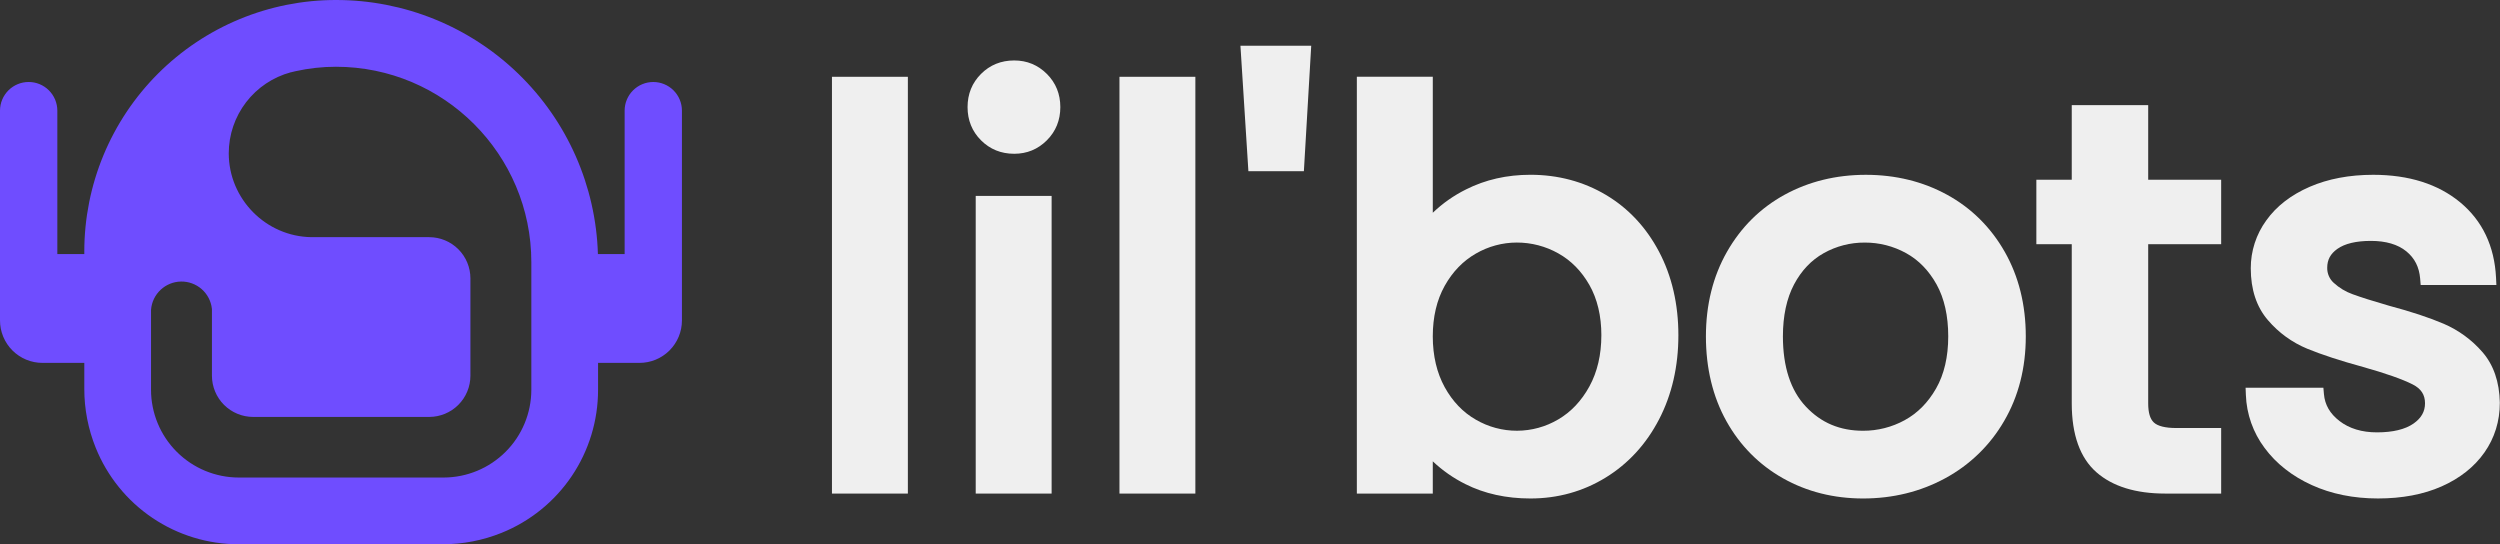
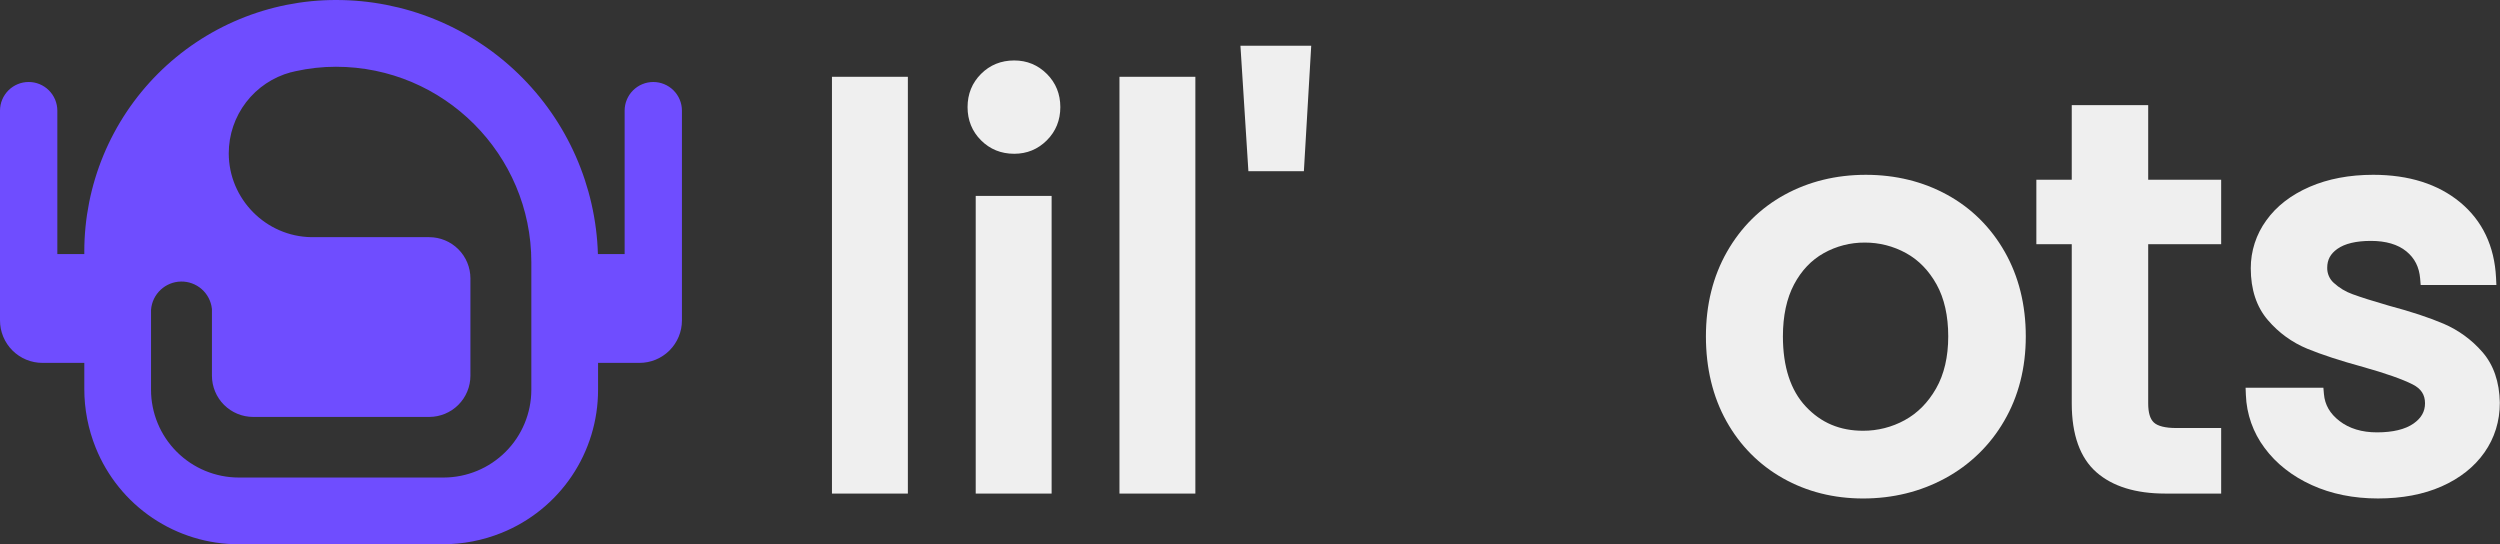
<svg xmlns="http://www.w3.org/2000/svg" width="3615" height="787" viewBox="0 0 3615 787" fill="none">
  <rect x="0" y="0" width="3615" height="787" fill="#333333" stroke="none" />
  <path d="M1312.77 111.04H1203.01V713.71H1312.77V111.04Z" fill="#EFEFEF" />
  <path d="M1466.55 87.42C1447.55 87.42 1431.45 93.97 1418.55 106.89C1405.65 119.81 1399.09 135.96 1399.09 154.89C1399.09 173.82 1405.64 189.99 1418.55 202.89C1431.47 215.81 1447.62 222.36 1466.55 222.36C1484.97 222.36 1500.86 215.81 1513.77 202.89C1526.68 189.97 1533.24 173.82 1533.24 154.89C1533.24 135.96 1526.69 119.79 1513.77 106.89C1500.85 93.99 1485 87.42 1466.55 87.42Z" fill="#EFEFEF" />
  <path d="M1520.64 283.29H1410.88V713.71H1520.64V283.29Z" fill="#EFEFEF" />
  <path d="M1728.5 111.04H1618.74V713.71H1728.5V111.04Z" fill="#EFEFEF" />
  <path d="M1805.18 247.57H1885.41L1896.03 66.16H1793.67L1805.18 247.57Z" fill="#EFEFEF" />
-   <path d="M2322 281.73C2289.59 262.52 2252.91 252.73 2213 252.73C2179 252.73 2147.7 259.84 2119.91 273.88C2102.25 282.616 2086.04 294.001 2071.82 307.64V111H1962V713.71H2071.8V667.08C2085.84 680.371 2101.79 691.493 2119.11 700.08C2146.4 713.82 2178 720.8 2213 720.8C2252.5 720.8 2289.1 710.63 2321.77 690.58C2354.44 670.53 2380.43 642.21 2399.04 606.35C2417.55 570.69 2426.94 529.8 2426.94 484.82C2426.94 439.84 2417.54 399.18 2399.01 364.02C2380.36 328.67 2354.46 301 2322 281.73ZM2315.56 484.82C2315.56 512.9 2309.75 537.82 2298.28 558.76C2286.81 579.7 2271.72 595.67 2253.19 606.5C2235.16 617.146 2214.61 622.791 2193.67 622.85C2172.73 622.91 2152.15 617.383 2134.06 606.84C2115.55 596.28 2100.41 580.49 2089.06 559.9C2077.71 539.31 2071.8 514.47 2071.8 486.39C2071.8 458.31 2077.6 433.75 2089.03 413.32C2100.46 392.89 2115.56 377.32 2134.03 366.73C2152.02 356.277 2172.45 350.757 2193.25 350.73C2214.29 350.676 2234.99 356.071 2253.33 366.39C2271.82 376.73 2286.96 392.14 2298.33 412.19C2309.7 432.24 2315.58 456.8 2315.58 484.82H2315.56Z" fill="#EFEFEF" />
  <path d="M2815.41 281.56C2780.47 262.46 2740.97 252.78 2698.01 252.78C2655.05 252.78 2615.54 262.46 2580.62 281.56C2545.51 300.76 2517.45 328.56 2497.2 364.13C2476.95 399.7 2466.76 440.75 2466.76 486.39C2466.76 532.53 2476.76 573.78 2496.37 608.98C2515.98 644.18 2543.61 672.11 2578.14 691.56C2612.67 711.01 2651.57 720.8 2694.08 720.8C2737.08 720.8 2776.92 710.99 2812.62 691.64C2848.22 672.465 2877.78 643.77 2898 608.76C2918.76 573.24 2929.29 532.07 2929.29 486.39C2929.29 440.71 2919.05 399.64 2898.85 364.13C2878.65 328.62 2850.5 300.76 2815.41 281.56ZM2754.25 607.56C2735.81 617.669 2715.11 622.936 2694.08 622.87C2660.42 622.87 2633.31 611.41 2611.21 587.87C2589.21 564.46 2578.09 530.33 2578.09 486.44C2578.09 456.74 2583.53 431.44 2594.25 411.2C2604.82 391.25 2619.25 376.06 2637.15 366.04C2655.26 355.902 2675.69 350.64 2696.44 350.77C2717.32 350.657 2737.89 355.9 2756.17 366C2774.34 376 2789.17 391.29 2800.29 411.31C2811.48 431.5 2817.15 456.76 2817.15 486.38C2817.15 516 2811.23 541.32 2799.57 561.74C2787.91 582.16 2772.72 597.46 2754.25 607.54V607.56Z" fill="#EFEFEF" />
  <path d="M3106.29 152H2995.75V259.86H2944.57V353.09H2995.75V583.24C2995.75 628.58 3007.75 662.1 3031.43 682.88C3054.73 703.34 3088.21 713.71 3130.94 713.71H3211.81V618.91H3146.69C3131.23 618.91 3120.11 616.17 3114.52 610.96C3108.93 605.75 3106.29 596.56 3106.29 583.24V353.09H3211.81V259.86H3106.29V152Z" fill="#EFEFEF" />
  <path d="M3589.45 508.94C3574.11 491.305 3554.99 477.361 3533.51 468.15C3512.96 459.35 3486.41 450.58 3454.78 442.15C3431.54 435.45 3413.78 429.83 3401.92 425.45C3391.8 421.853 3382.51 416.259 3374.59 409C3371.54 406.253 3369.12 402.879 3367.49 399.11C3365.86 395.341 3365.07 391.265 3365.16 387.16C3365.16 375.65 3369.82 366.99 3379.83 359.89C3390.66 352.23 3406.99 348.34 3428.39 348.34C3450.05 348.34 3467.27 353.41 3479.55 363.42C3491.63 373.27 3498.17 386.19 3499.55 402.93L3500.3 412.12H3609.78L3609.27 401.63C3607.03 355.87 3589.52 319.13 3557.27 292.44C3525.37 266.11 3483.1 252.76 3431.62 252.76C3397.32 252.76 3366.45 258.6 3339.85 270.11C3312.85 281.81 3291.68 298.18 3277.02 318.76C3262.38 338.873 3254.54 363.125 3254.61 388C3254.61 418.68 3262.98 443.93 3279.48 463C3294.91 481.084 3314.42 495.237 3336.4 504.29C3357.17 512.82 3384.32 521.69 3417.02 530.65C3449.83 539.88 3474.02 548.39 3488.81 555.92C3500.93 562.09 3506.58 570.77 3506.58 583.23C3506.58 595.09 3501.15 604.64 3489.99 612.44C3477.86 620.91 3460.05 625.2 3437.05 625.2C3415.27 625.2 3397.05 619.68 3382.91 608.77C3369.1 598.14 3361.73 585.39 3360.4 569.77L3359.61 560.63H3247.12L3247.53 571.02C3248.52 598.8 3257.99 625.61 3274.68 647.84C3291.39 670.39 3314.29 688.41 3342.75 701.38C3370.98 714.25 3403.24 720.78 3438.62 720.78C3473.46 720.78 3504.36 714.93 3530.46 703.39C3556.96 691.67 3577.82 675.16 3592.46 654.33C3607.25 633.28 3614.75 609.09 3614.75 582.25C3614.19 552.17 3605.68 527.5 3589.45 508.94Z" fill="#EFEFEF" />
  <path d="M944.65 118.57C933.662 118.57 923.124 122.935 915.355 130.705C907.585 138.474 903.22 149.012 903.22 160V367.37H864.58C861.632 268.889 820.42 175.433 749.691 106.842C678.962 38.251 584.286 -0.075 485.76 0C437.972 -0.022 390.648 9.374 346.493 27.651C302.338 45.928 262.218 72.728 228.426 106.519C194.634 140.31 167.833 180.429 149.555 224.584C131.276 268.738 121.879 316.062 121.9 363.85V367.37H82.9V160C82.9 149.007 78.533 138.464 70.76 130.691C62.986 122.917 52.443 118.55 41.45 118.55C30.457 118.55 19.914 122.917 12.14 130.691C4.367 138.464 8.1547e-07 149.007 8.1547e-07 160V463.36C-0.001 471.421 1.585 479.402 4.67 486.849C7.754 494.296 12.275 501.063 17.976 506.762C23.675 512.461 30.443 516.981 37.89 520.064C45.338 523.147 53.32 524.733 61.38 524.73H121.9V562.13C121.855 591.399 127.468 620.401 138.43 647.54C155.053 688.771 183.632 724.085 220.492 748.938C257.351 773.792 300.804 787.048 345.26 787H639.93C669.198 787.044 698.199 781.435 725.34 770.48C766.579 753.865 801.9 725.284 826.754 688.418C851.607 651.553 864.854 608.091 864.79 563.63V524.73H924.7C932.76 524.731 940.741 523.145 948.188 520.061C955.635 516.978 962.402 512.458 968.102 506.759C973.801 501.06 978.323 494.294 981.408 486.848C984.492 479.401 986.08 471.42 986.08 463.36V160C986.077 149.013 981.712 138.477 973.943 130.708C966.173 122.939 955.637 118.573 944.65 118.57ZM768.31 563.63C768.278 597.271 754.9 629.525 731.113 653.313C707.325 677.1 675.071 690.478 641.43 690.51H345.26C311.619 690.478 279.365 677.1 255.577 653.313C231.79 629.525 218.412 597.271 218.38 563.63V448.34L218.43 447.74C219.312 436.806 224.23 426.591 232.226 419.082C240.222 411.572 250.725 407.305 261.693 407.111C272.661 406.916 283.309 410.808 291.567 418.029C299.824 425.25 305.101 435.284 306.37 446.18L306.46 447.03V543.32C306.479 559.107 312.757 574.243 323.918 585.408C335.079 596.573 350.213 602.856 366 602.88H620.67C636.461 602.862 651.599 596.581 662.765 585.415C673.93 574.249 680.211 559.111 680.23 543.32V402.5C680.209 386.71 673.927 371.573 662.762 360.408C651.597 349.243 636.46 342.961 620.67 342.94H450.35C384.42 342.05 330.77 287.64 330.77 221.67C330.786 195.006 339.579 169.089 355.791 147.92C372.003 126.75 394.732 111.506 420.47 104.54H420.6H420.72C422.88 103.99 425.09 103.47 427.24 102.98C446.465 98.691 466.103 96.528 485.8 96.53C641.58 96.53 768.31 223.28 768.31 379.06V563.63Z" fill="#6F4DFF" />
</svg>